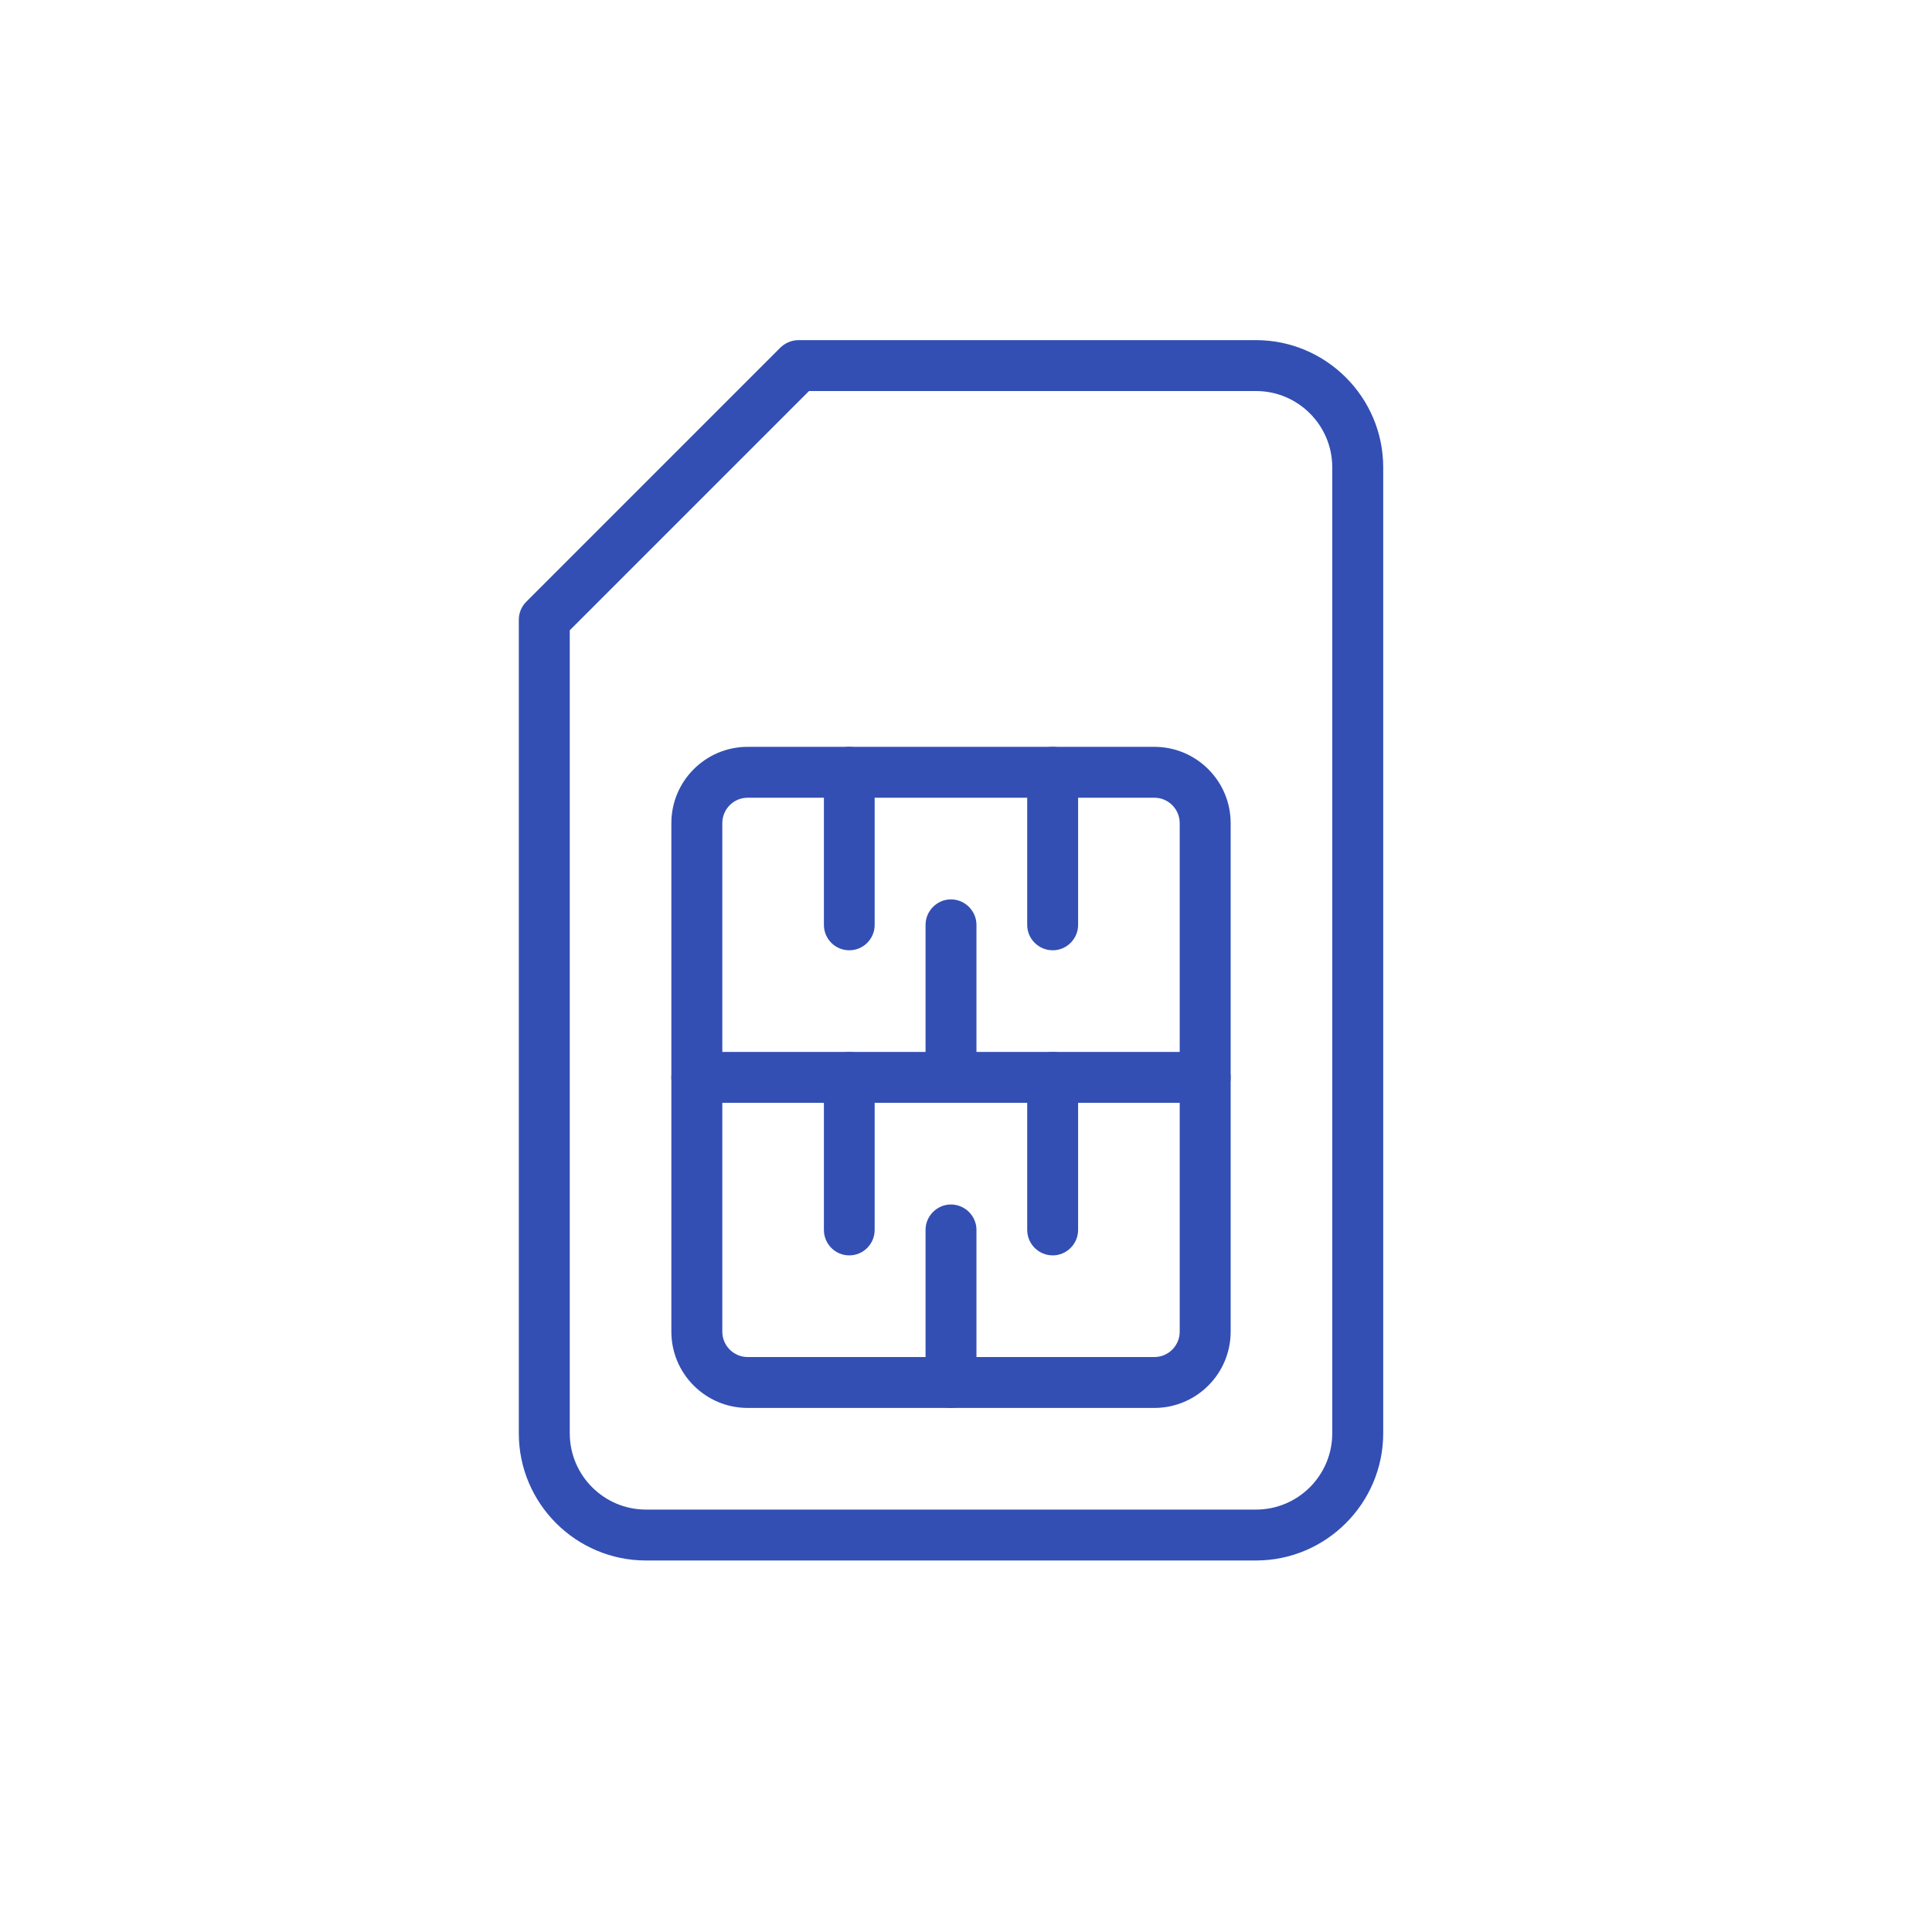
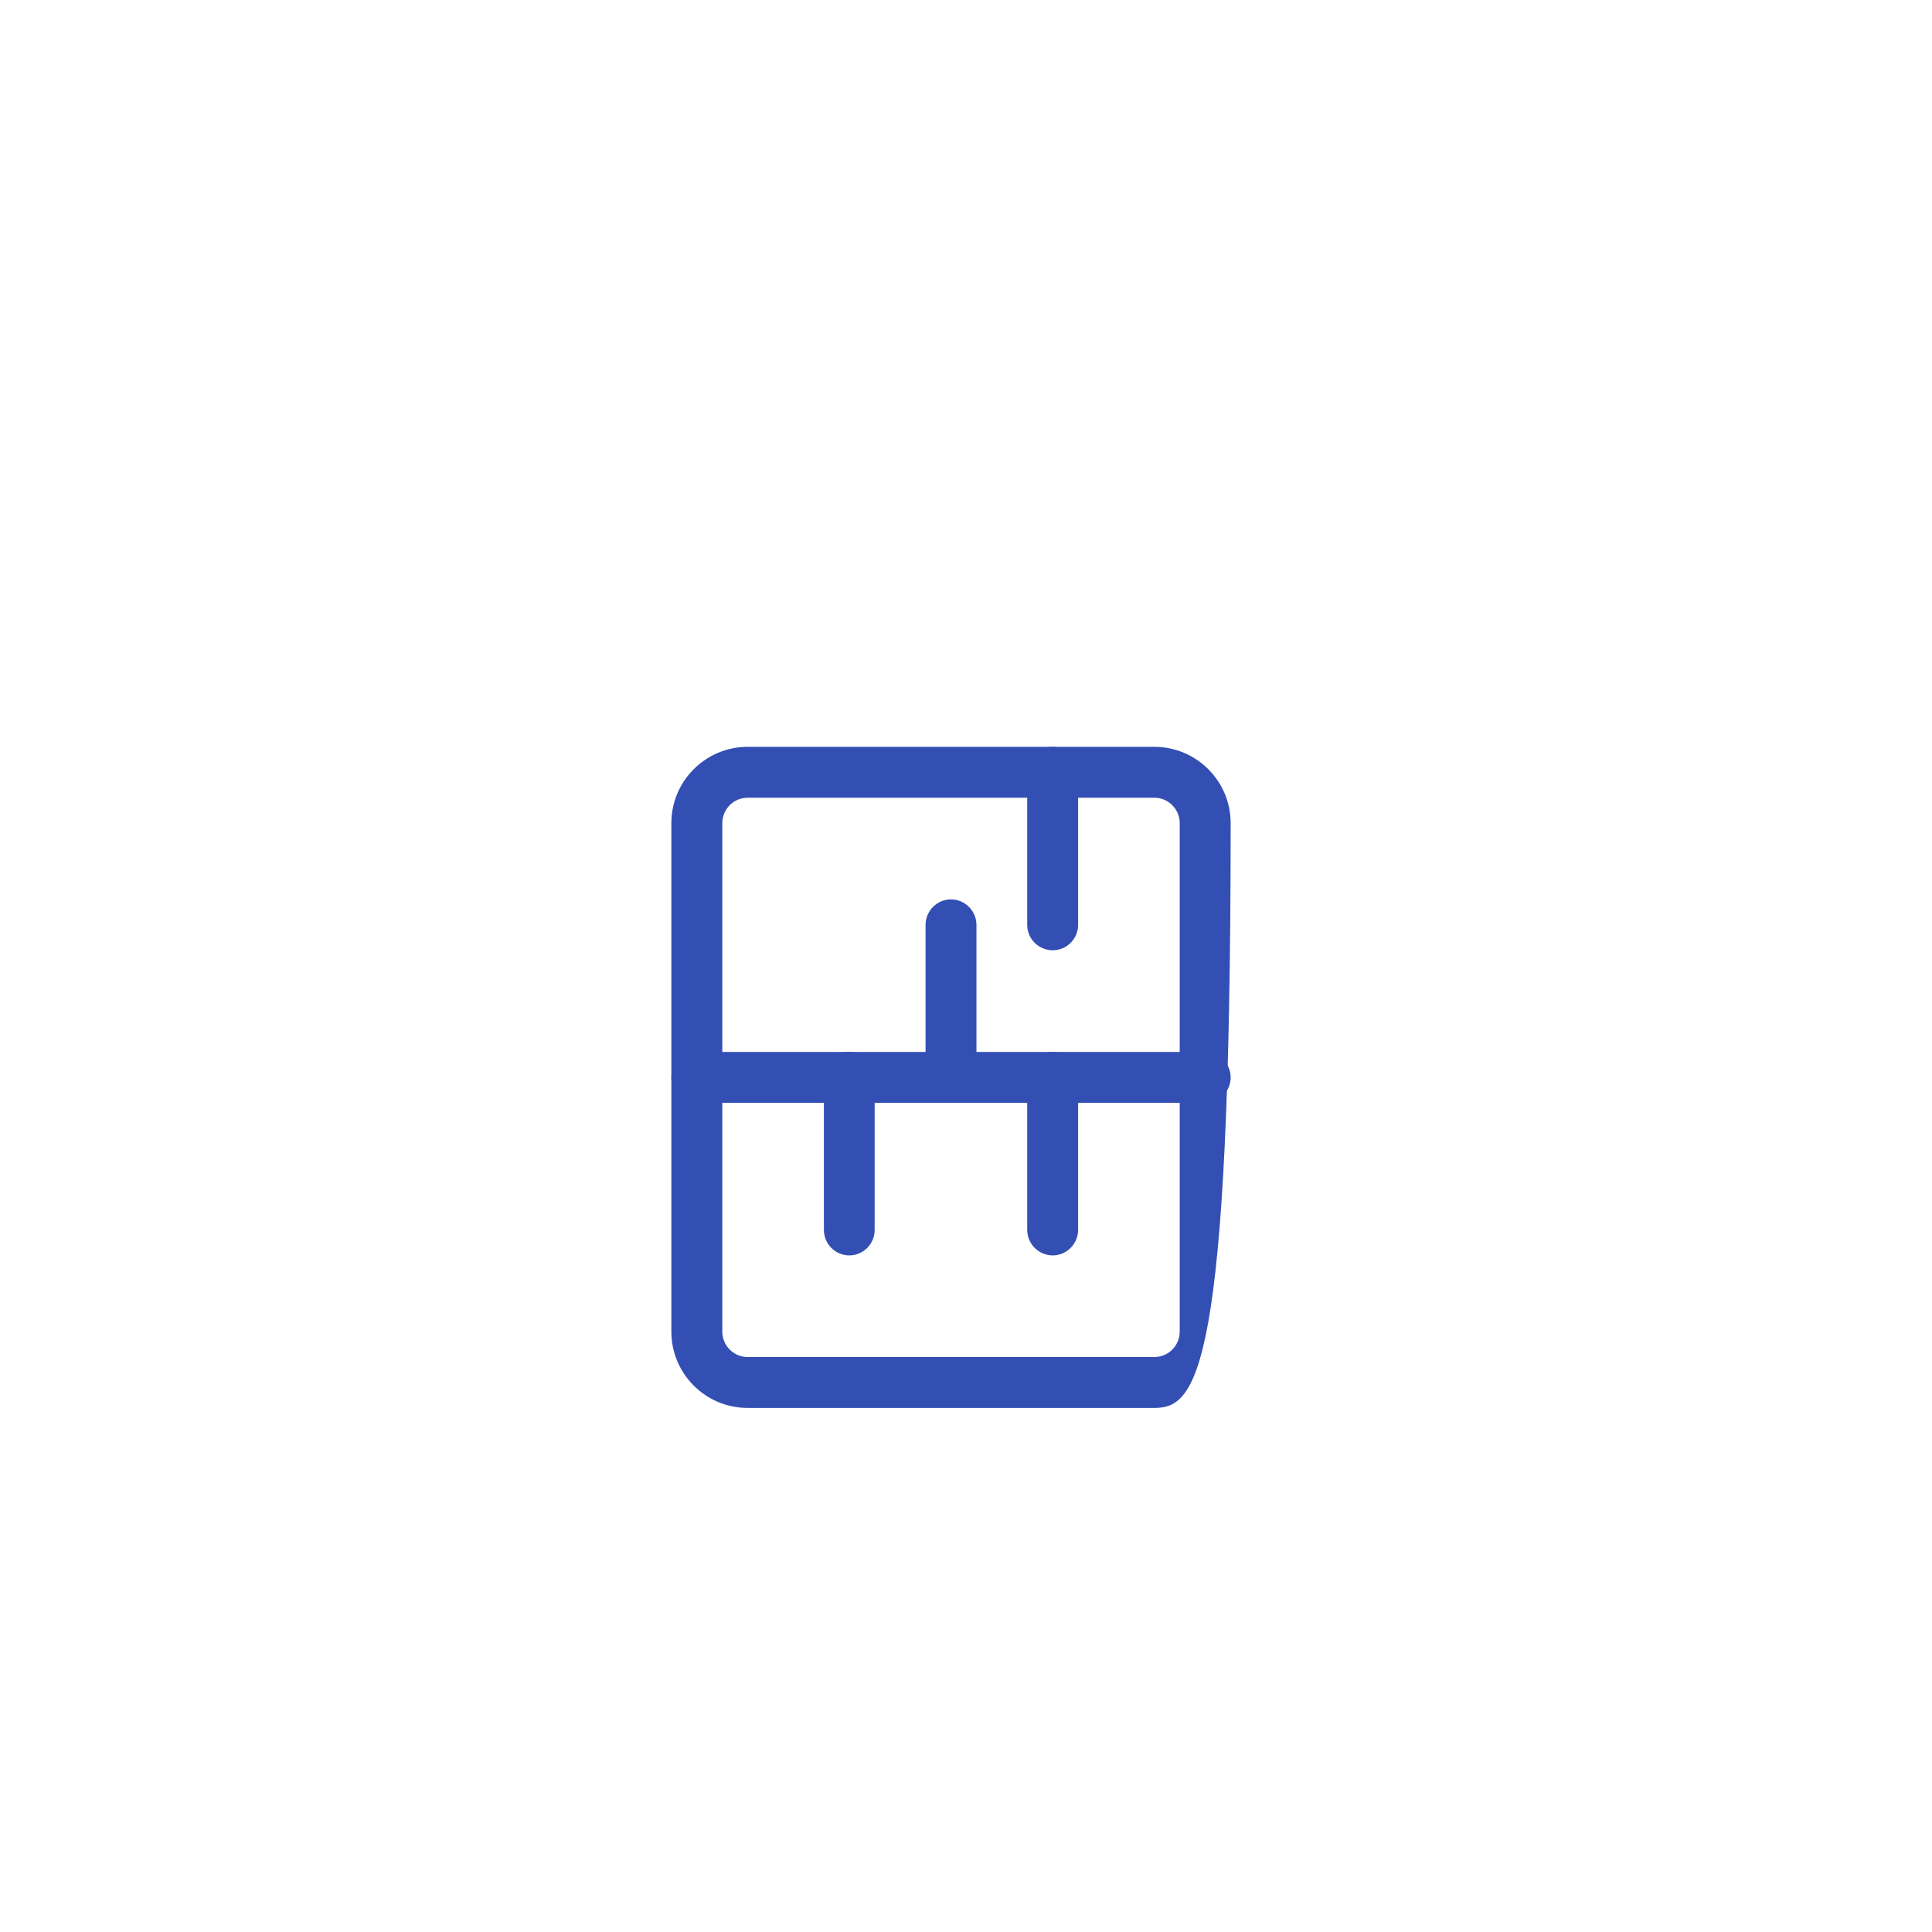
<svg xmlns="http://www.w3.org/2000/svg" width="50" zoomAndPan="magnify" viewBox="0 0 37.5 37.5" height="50" preserveAspectRatio="xMidYMid meet" version="1.2">
  <defs>
    <clipPath id="280f13dbb5">
-       <path d="M 10.07 6.602 L 27 6.602 L 27 30.289 L 10.07 30.289 Z M 10.07 6.602 " />
-     </clipPath>
+       </clipPath>
  </defs>
  <g id="cc594e8908">
    <g clip-rule="nonzero" clip-path="url(#280f13dbb5)">
      <path style=" stroke:none;fill-rule:nonzero;fill:#334fb4;fill-opacity:1;" d="M 24.379 30.289 L 12.539 30.289 C 11.176 30.289 10.07 29.18 10.07 27.82 L 10.07 12.031 C 10.07 11.898 10.121 11.773 10.215 11.68 L 15.148 6.746 C 15.242 6.656 15.367 6.602 15.5 6.602 L 24.379 6.602 C 25.738 6.602 26.848 7.711 26.848 9.07 L 26.848 27.82 C 26.848 29.18 25.738 30.289 24.379 30.289 Z M 11.059 12.234 L 11.059 27.82 C 11.059 28.637 11.723 29.301 12.539 29.301 L 24.379 29.301 C 25.195 29.301 25.859 28.637 25.859 27.82 L 25.859 9.07 C 25.859 8.254 25.195 7.59 24.379 7.59 L 15.703 7.59 Z M 11.059 12.234 " />
    </g>
-     <path style=" stroke:none;fill-rule:nonzero;fill:#334fb4;fill-opacity:1;" d="M 22.406 27.328 L 14.512 27.328 C 13.695 27.328 13.031 26.664 13.031 25.848 L 13.031 15.977 C 13.031 15.16 13.695 14.496 14.512 14.496 L 22.406 14.496 C 23.223 14.496 23.887 15.16 23.887 15.977 L 23.887 25.848 C 23.887 26.664 23.223 27.328 22.406 27.328 Z M 14.512 15.484 C 14.238 15.484 14.02 15.707 14.02 15.977 L 14.02 25.848 C 14.02 26.117 14.238 26.34 14.512 26.34 L 22.406 26.34 C 22.68 26.34 22.898 26.117 22.898 25.848 L 22.898 15.977 C 22.898 15.707 22.68 15.484 22.406 15.484 Z M 14.512 15.484 " />
+     <path style=" stroke:none;fill-rule:nonzero;fill:#334fb4;fill-opacity:1;" d="M 22.406 27.328 L 14.512 27.328 C 13.695 27.328 13.031 26.664 13.031 25.848 L 13.031 15.977 C 13.031 15.16 13.695 14.496 14.512 14.496 L 22.406 14.496 C 23.223 14.496 23.887 15.16 23.887 15.977 C 23.887 26.664 23.223 27.328 22.406 27.328 Z M 14.512 15.484 C 14.238 15.484 14.02 15.707 14.02 15.977 L 14.02 25.848 C 14.02 26.117 14.238 26.34 14.512 26.34 L 22.406 26.34 C 22.68 26.34 22.898 26.117 22.898 25.848 L 22.898 15.977 C 22.898 15.707 22.68 15.484 22.406 15.484 Z M 14.512 15.484 " />
    <path style=" stroke:none;fill-rule:nonzero;fill:#334fb4;fill-opacity:1;" d="M 23.395 21.406 L 13.523 21.406 C 13.254 21.406 13.031 21.184 13.031 20.914 C 13.031 20.641 13.254 20.418 13.523 20.418 L 23.395 20.418 C 23.664 20.418 23.887 20.641 23.887 20.914 C 23.887 21.184 23.664 21.406 23.395 21.406 Z M 23.395 21.406 " />
-     <path style=" stroke:none;fill-rule:nonzero;fill:#334fb4;fill-opacity:1;" d="M 16.484 18.445 C 16.211 18.445 15.992 18.223 15.992 17.953 L 15.992 14.992 C 15.992 14.719 16.211 14.496 16.484 14.496 C 16.758 14.496 16.977 14.719 16.977 14.992 L 16.977 17.953 C 16.977 18.223 16.758 18.445 16.484 18.445 Z M 16.484 18.445 " />
    <path style=" stroke:none;fill-rule:nonzero;fill:#334fb4;fill-opacity:1;" d="M 18.457 21.406 C 18.188 21.406 17.965 21.184 17.965 20.914 L 17.965 17.953 C 17.965 17.68 18.188 17.457 18.457 17.457 C 18.73 17.457 18.953 17.68 18.953 17.953 L 18.953 20.914 C 18.953 21.184 18.73 21.406 18.457 21.406 Z M 18.457 21.406 " />
    <path style=" stroke:none;fill-rule:nonzero;fill:#334fb4;fill-opacity:1;" d="M 20.434 18.445 C 20.16 18.445 19.938 18.223 19.938 17.953 L 19.938 14.992 C 19.938 14.719 20.16 14.496 20.434 14.496 C 20.703 14.496 20.926 14.719 20.926 14.992 L 20.926 17.953 C 20.926 18.223 20.703 18.445 20.434 18.445 Z M 20.434 18.445 " />
-     <path style=" stroke:none;fill-rule:nonzero;fill:#334fb4;fill-opacity:1;" d="M 18.457 27.328 C 18.188 27.328 17.965 27.105 17.965 26.832 L 17.965 23.871 C 17.965 23.602 18.188 23.379 18.457 23.379 C 18.73 23.379 18.953 23.602 18.953 23.871 L 18.953 26.832 C 18.953 27.105 18.73 27.328 18.457 27.328 Z M 18.457 27.328 " />
    <path style=" stroke:none;fill-rule:nonzero;fill:#334fb4;fill-opacity:1;" d="M 16.484 24.367 C 16.211 24.367 15.992 24.145 15.992 23.871 L 15.992 20.914 C 15.992 20.641 16.211 20.418 16.484 20.418 C 16.758 20.418 16.977 20.641 16.977 20.914 L 16.977 23.871 C 16.977 24.145 16.758 24.367 16.484 24.367 Z M 16.484 24.367 " />
    <path style=" stroke:none;fill-rule:nonzero;fill:#334fb4;fill-opacity:1;" d="M 20.434 24.367 C 20.16 24.367 19.938 24.145 19.938 23.871 L 19.938 20.914 C 19.938 20.641 20.16 20.418 20.434 20.418 C 20.703 20.418 20.926 20.641 20.926 20.914 L 20.926 23.871 C 20.926 24.145 20.703 24.367 20.434 24.367 Z M 20.434 24.367 " />
  </g>
</svg>